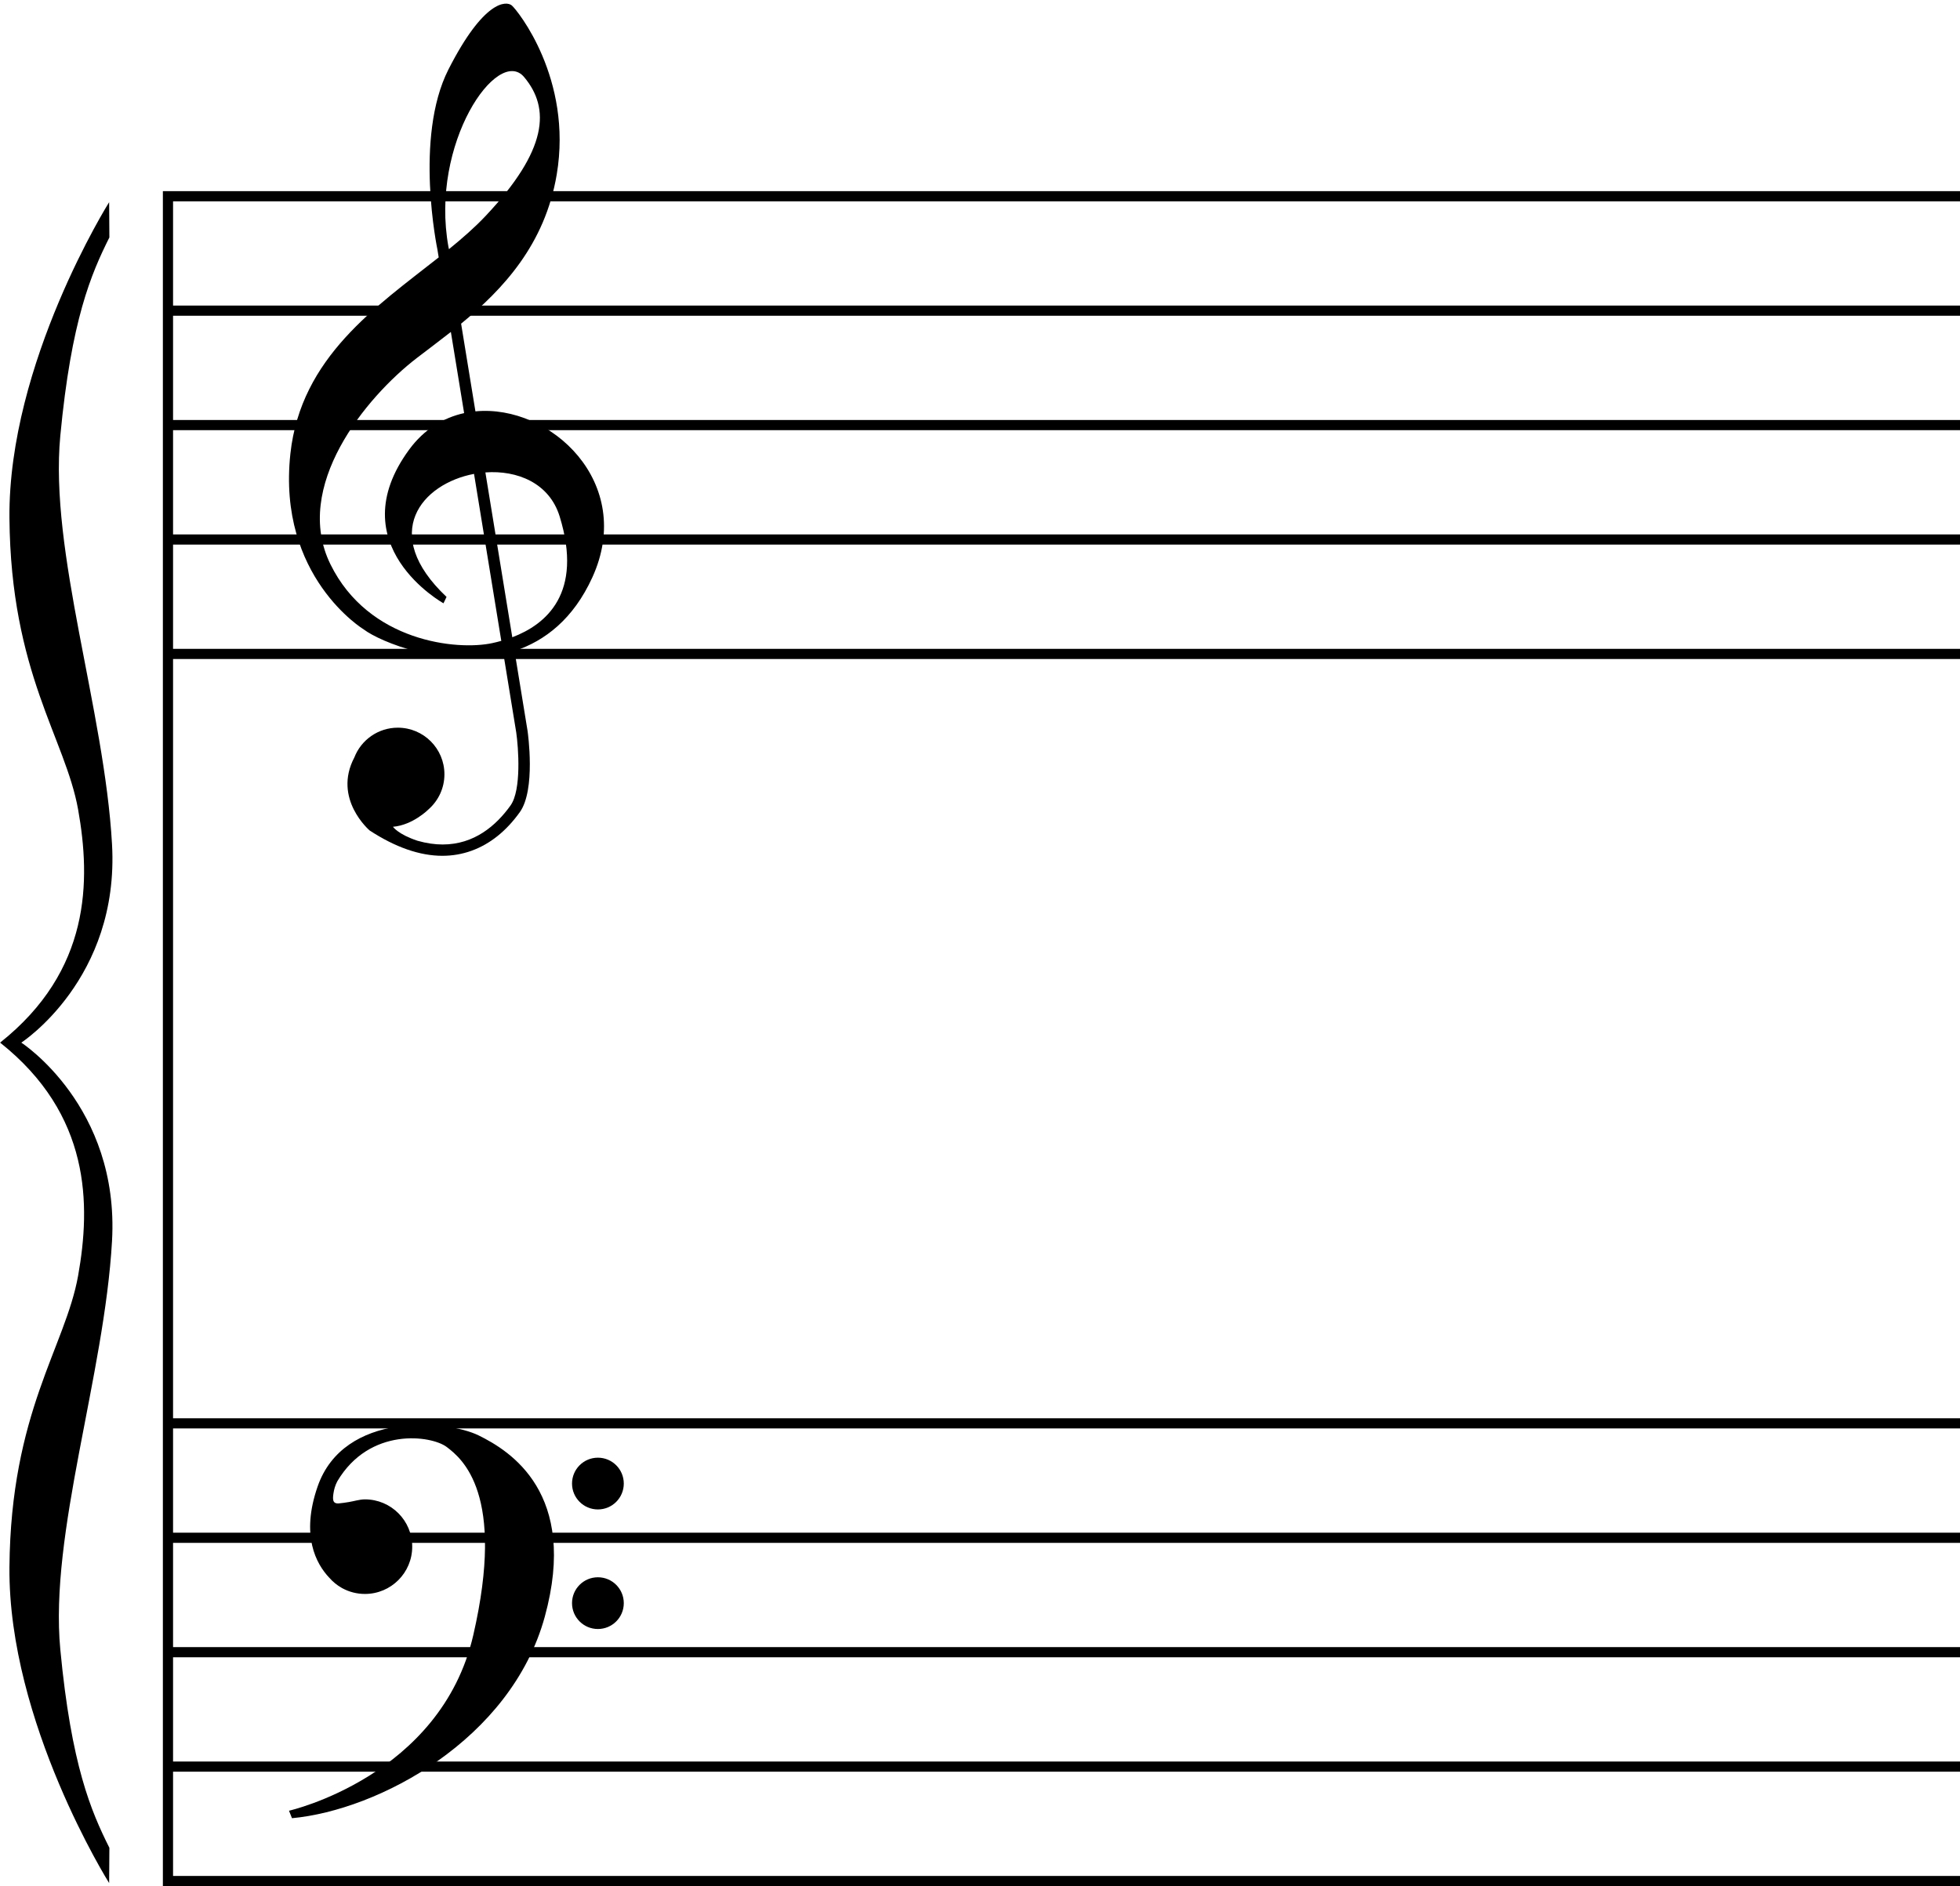
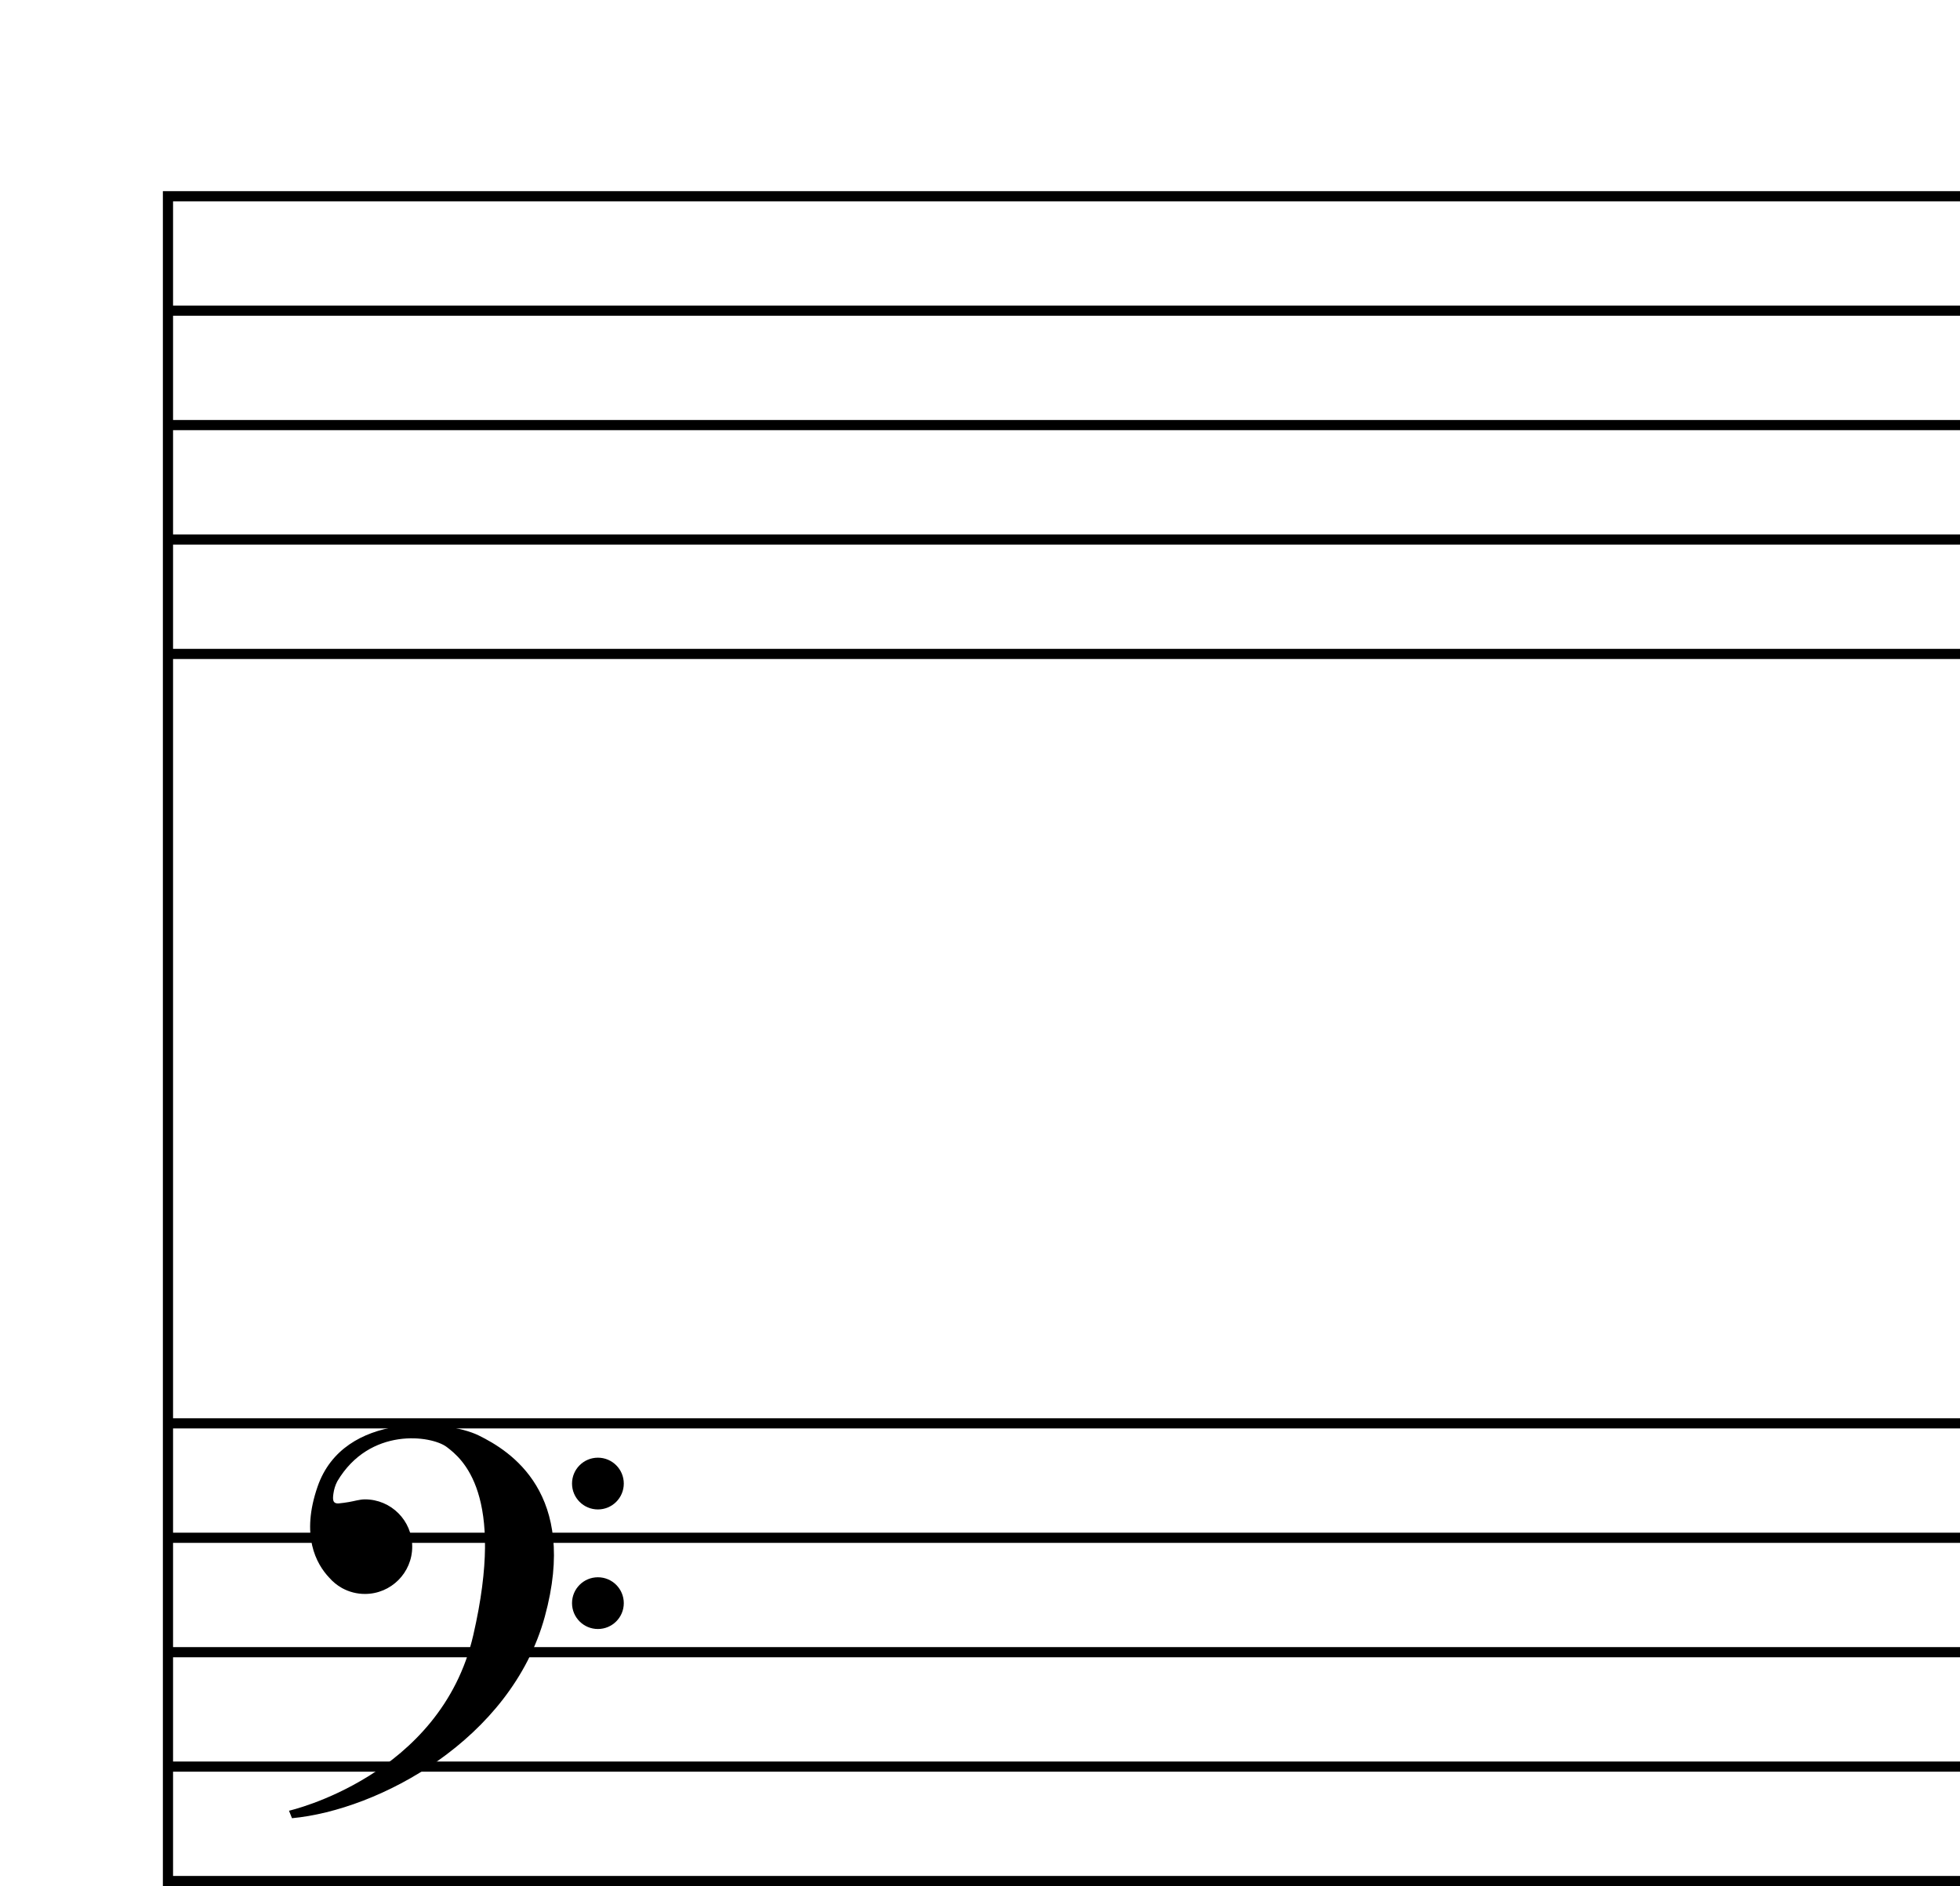
<svg xmlns="http://www.w3.org/2000/svg" height="518.5" preserveAspectRatio="xMidYMid meet" version="1.0" viewBox="45.3 25.9 538.7 518.5" width="538.7" zoomAndPan="magnify">
  <g id="change1_1">
    <path d="M 584 81.242 L 584 78.445 L 90.066 78.445 L 90.066 544.379 L 584 544.379 L 584 541.582 L 92.863 541.582 L 92.863 512.922 L 584 512.922 L 584 510.129 L 92.863 510.129 L 92.863 481.473 L 584 481.473 L 584 478.676 L 92.863 478.676 L 92.863 450.02 L 584 450.02 L 584 447.223 L 92.863 447.223 L 92.863 418.562 L 584 418.562 L 584 415.77 L 92.863 415.77 L 92.863 207.055 L 584 207.055 L 584 204.262 L 92.863 204.262 L 92.863 175.602 L 584 175.602 L 584 172.809 L 92.863 172.809 L 92.863 144.148 L 584 144.148 L 584 141.355 L 92.863 141.355 L 92.863 112.695 L 584 112.695 L 584 109.898 L 92.863 109.898 L 92.863 81.242 L 584 81.242" fill="inherit" />
-     <path d="M 51.156 312.508 C 51.156 312.508 78.184 295.031 76.09 257.984 C 73.992 220.941 58.848 177.605 61.875 145.688 C 64.906 113.77 70.355 101.188 75.363 91.168 L 75.297 81.477 C 75.297 81.477 47.547 125.648 47.895 168.285 C 48.246 210.922 63.273 228.863 66.77 248.434 C 70.262 268.004 70.262 292.703 45.332 312.508 C 70.262 332.312 70.262 357.008 66.77 376.578 C 63.273 396.148 48.246 414.09 47.895 456.727 C 47.547 499.363 75.297 543.535 75.297 543.535 L 75.363 533.844 C 70.355 523.824 64.906 511.246 61.875 479.324 C 58.848 447.406 73.992 404.07 76.09 367.023 C 78.184 329.98 51.156 312.508 51.156 312.508" fill="inherit" />
    <path d="M 216.746 433.719 C 216.746 437.648 213.562 440.832 209.633 440.832 C 205.703 440.832 202.52 437.648 202.52 433.719 C 202.52 429.789 205.703 426.605 209.633 426.605 C 213.562 426.605 216.746 429.789 216.746 433.719" fill="inherit" />
    <path d="M 216.746 466.59 C 216.746 470.516 213.562 473.699 209.633 473.699 C 205.703 473.699 202.52 470.516 202.52 466.59 C 202.52 462.66 205.703 459.477 209.633 459.477 C 213.562 459.477 216.746 462.66 216.746 466.59" fill="inherit" />
    <path d="M 176.844 420.48 C 168.156 416.215 139.82 413.73 132.598 434.523 C 127.906 448.027 132.203 455.801 135.789 459.59 C 136.754 460.695 137.898 461.641 139.184 462.371 C 139.266 462.418 139.41 462.5 139.43 462.512 C 139.441 462.52 139.453 462.523 139.453 462.523 C 141.281 463.504 143.375 464.062 145.598 464.062 C 152.777 464.062 158.598 458.246 158.598 451.062 C 158.598 443.883 152.777 438.062 145.598 438.062 C 144.145 438.062 142.602 438.57 141.168 438.801 C 140.266 438.941 139.363 439.094 138.449 439.168 C 136.672 439.312 136.727 438.039 136.934 436.52 C 137.094 435.348 137.441 434.156 138 433.109 C 146.891 418.062 163.895 420.48 168.09 423.672 C 172.285 426.859 184.32 436.527 175.383 475.371 C 166.449 514.219 124.73 523.652 124.73 523.652 L 125.551 525.707 C 149.215 523.516 185.734 504.23 195.035 470.312 C 204.336 436.391 185.527 424.738 176.844 420.48" fill="inherit" />
-     <path d="M 186.102 201.078 L 178.707 155.762 C 187.422 155.121 196.273 158.641 199.117 167.859 C 205.656 189.051 195.336 197.574 186.102 201.078 Z M 180.609 202.684 C 170.945 204.781 146.602 202.336 136.121 181.02 C 125.637 159.707 145.785 135.133 159.879 124.301 C 162.805 122.051 165.98 119.695 169.219 117.145 L 172.863 139.461 C 167.176 140.711 161.867 143.898 157.781 149.457 C 138.449 175.781 167.191 191.738 167.191 191.738 L 168.031 189.988 C 149.469 172.469 161.328 158.848 175.586 156.168 L 183.078 202.07 C 182.219 202.312 181.395 202.516 180.609 202.684 Z M 189.352 47.082 C 196.582 55.699 195.867 67.113 178.746 85.285 C 175.789 88.422 172.359 91.414 168.695 94.395 L 168.559 93.785 C 163.379 65.25 182.125 38.465 189.352 47.082 Z M 175.969 138.977 L 172.035 114.875 C 183.523 105.43 195.074 93.148 198.316 73.867 C 202.738 47.547 187.484 28.68 185.969 27.398 C 184.453 26.117 178.281 25.883 168.559 44.984 C 159.047 63.68 165.527 94.504 165.527 94.504 L 165.875 96.652 C 148.777 110.164 127.988 124.066 125.113 150.621 C 121.445 184.516 145.32 198.957 145.32 198.957 C 149.809 202.344 167.359 209.578 183.672 205.703 L 187.188 227.25 C 187.781 231.387 188.664 243.051 185.621 247.312 C 181.656 252.859 175.637 258.043 166.965 258.043 C 164.832 258.043 162.531 257.723 160.066 257.02 C 154.719 255.258 153.301 253.176 153.301 253.176 C 158.832 252.707 163.129 248.34 163.129 248.34 L 163.125 248.34 C 165.777 245.988 167.449 242.562 167.449 238.742 C 167.449 231.668 161.715 225.934 154.641 225.934 C 149.199 225.934 144.555 229.324 142.695 234.105 C 142.695 234.109 142.691 234.113 142.691 234.113 C 136.684 245.516 146.906 254.199 146.906 254.199 C 153.996 258.828 160.684 261.152 166.891 261.152 C 169.66 261.152 172.332 260.688 174.898 259.766 C 179.984 257.93 184.453 254.355 188.18 249.137 C 192.574 242.988 190.395 227.461 190.293 226.773 L 186.715 204.848 C 195.094 202.074 202.891 196.039 208.098 184.633 C 219.992 158.574 196.566 136.984 175.969 138.977" fill="inherit" />
  </g>
</svg>